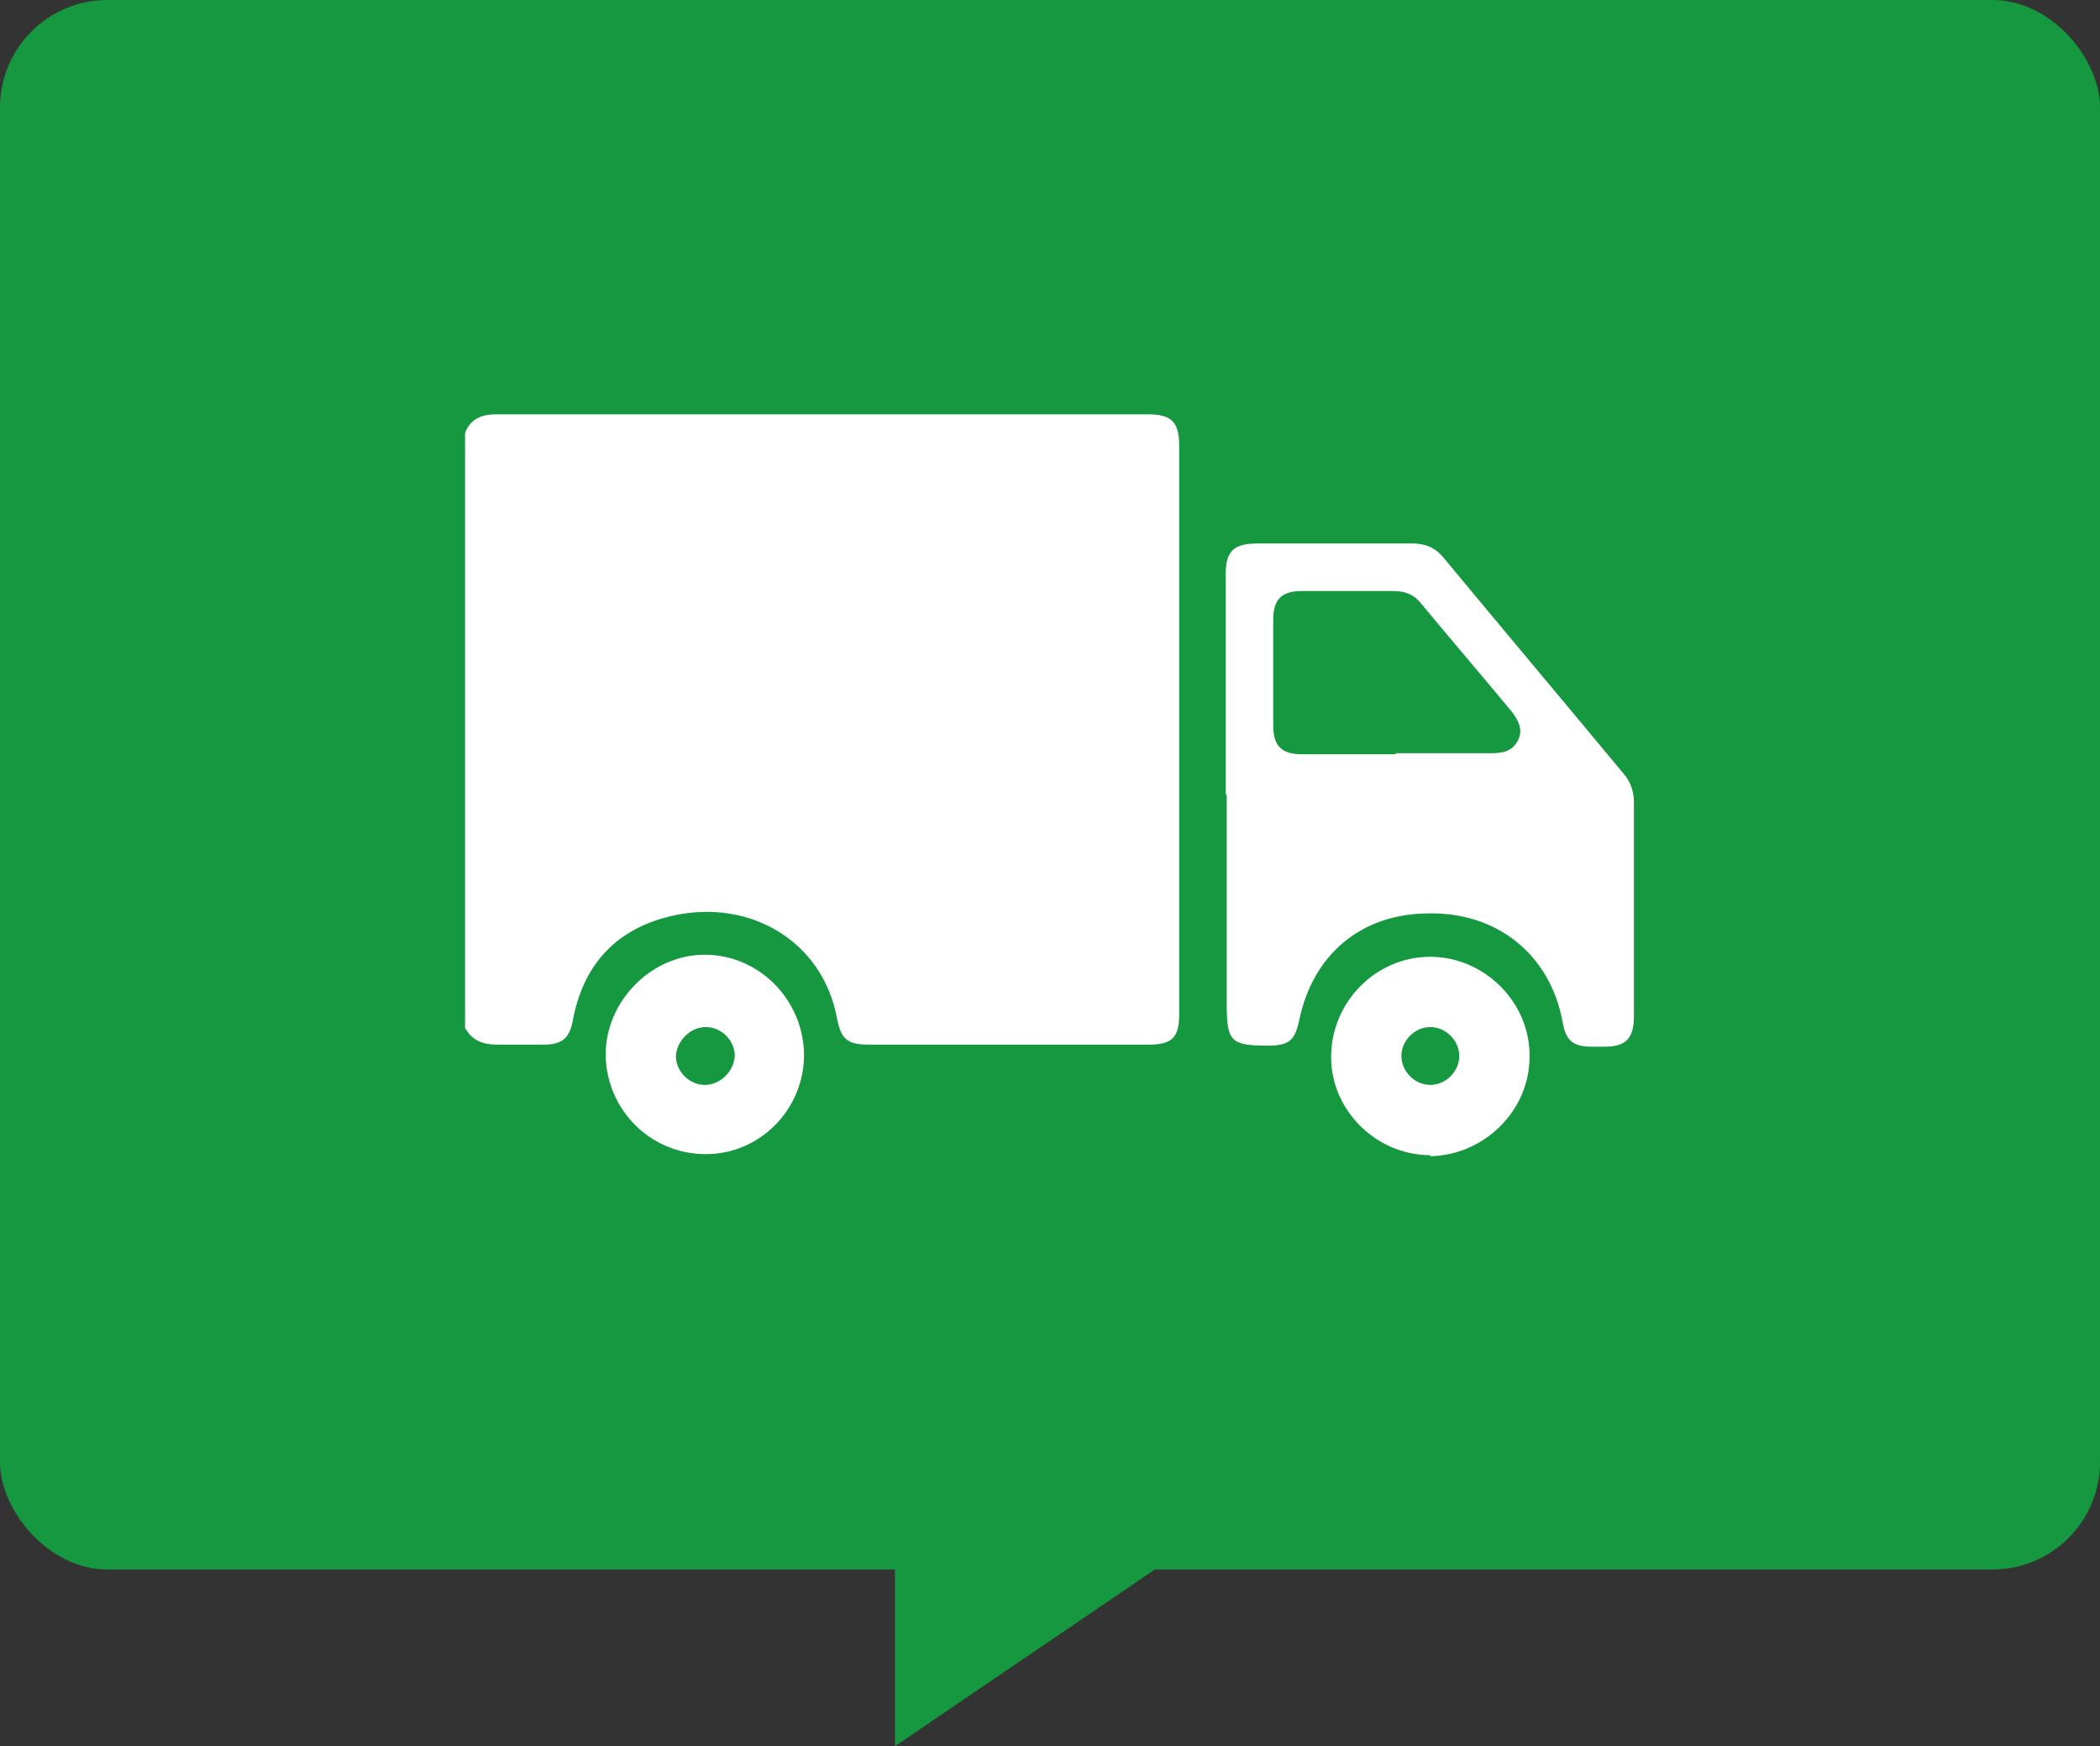
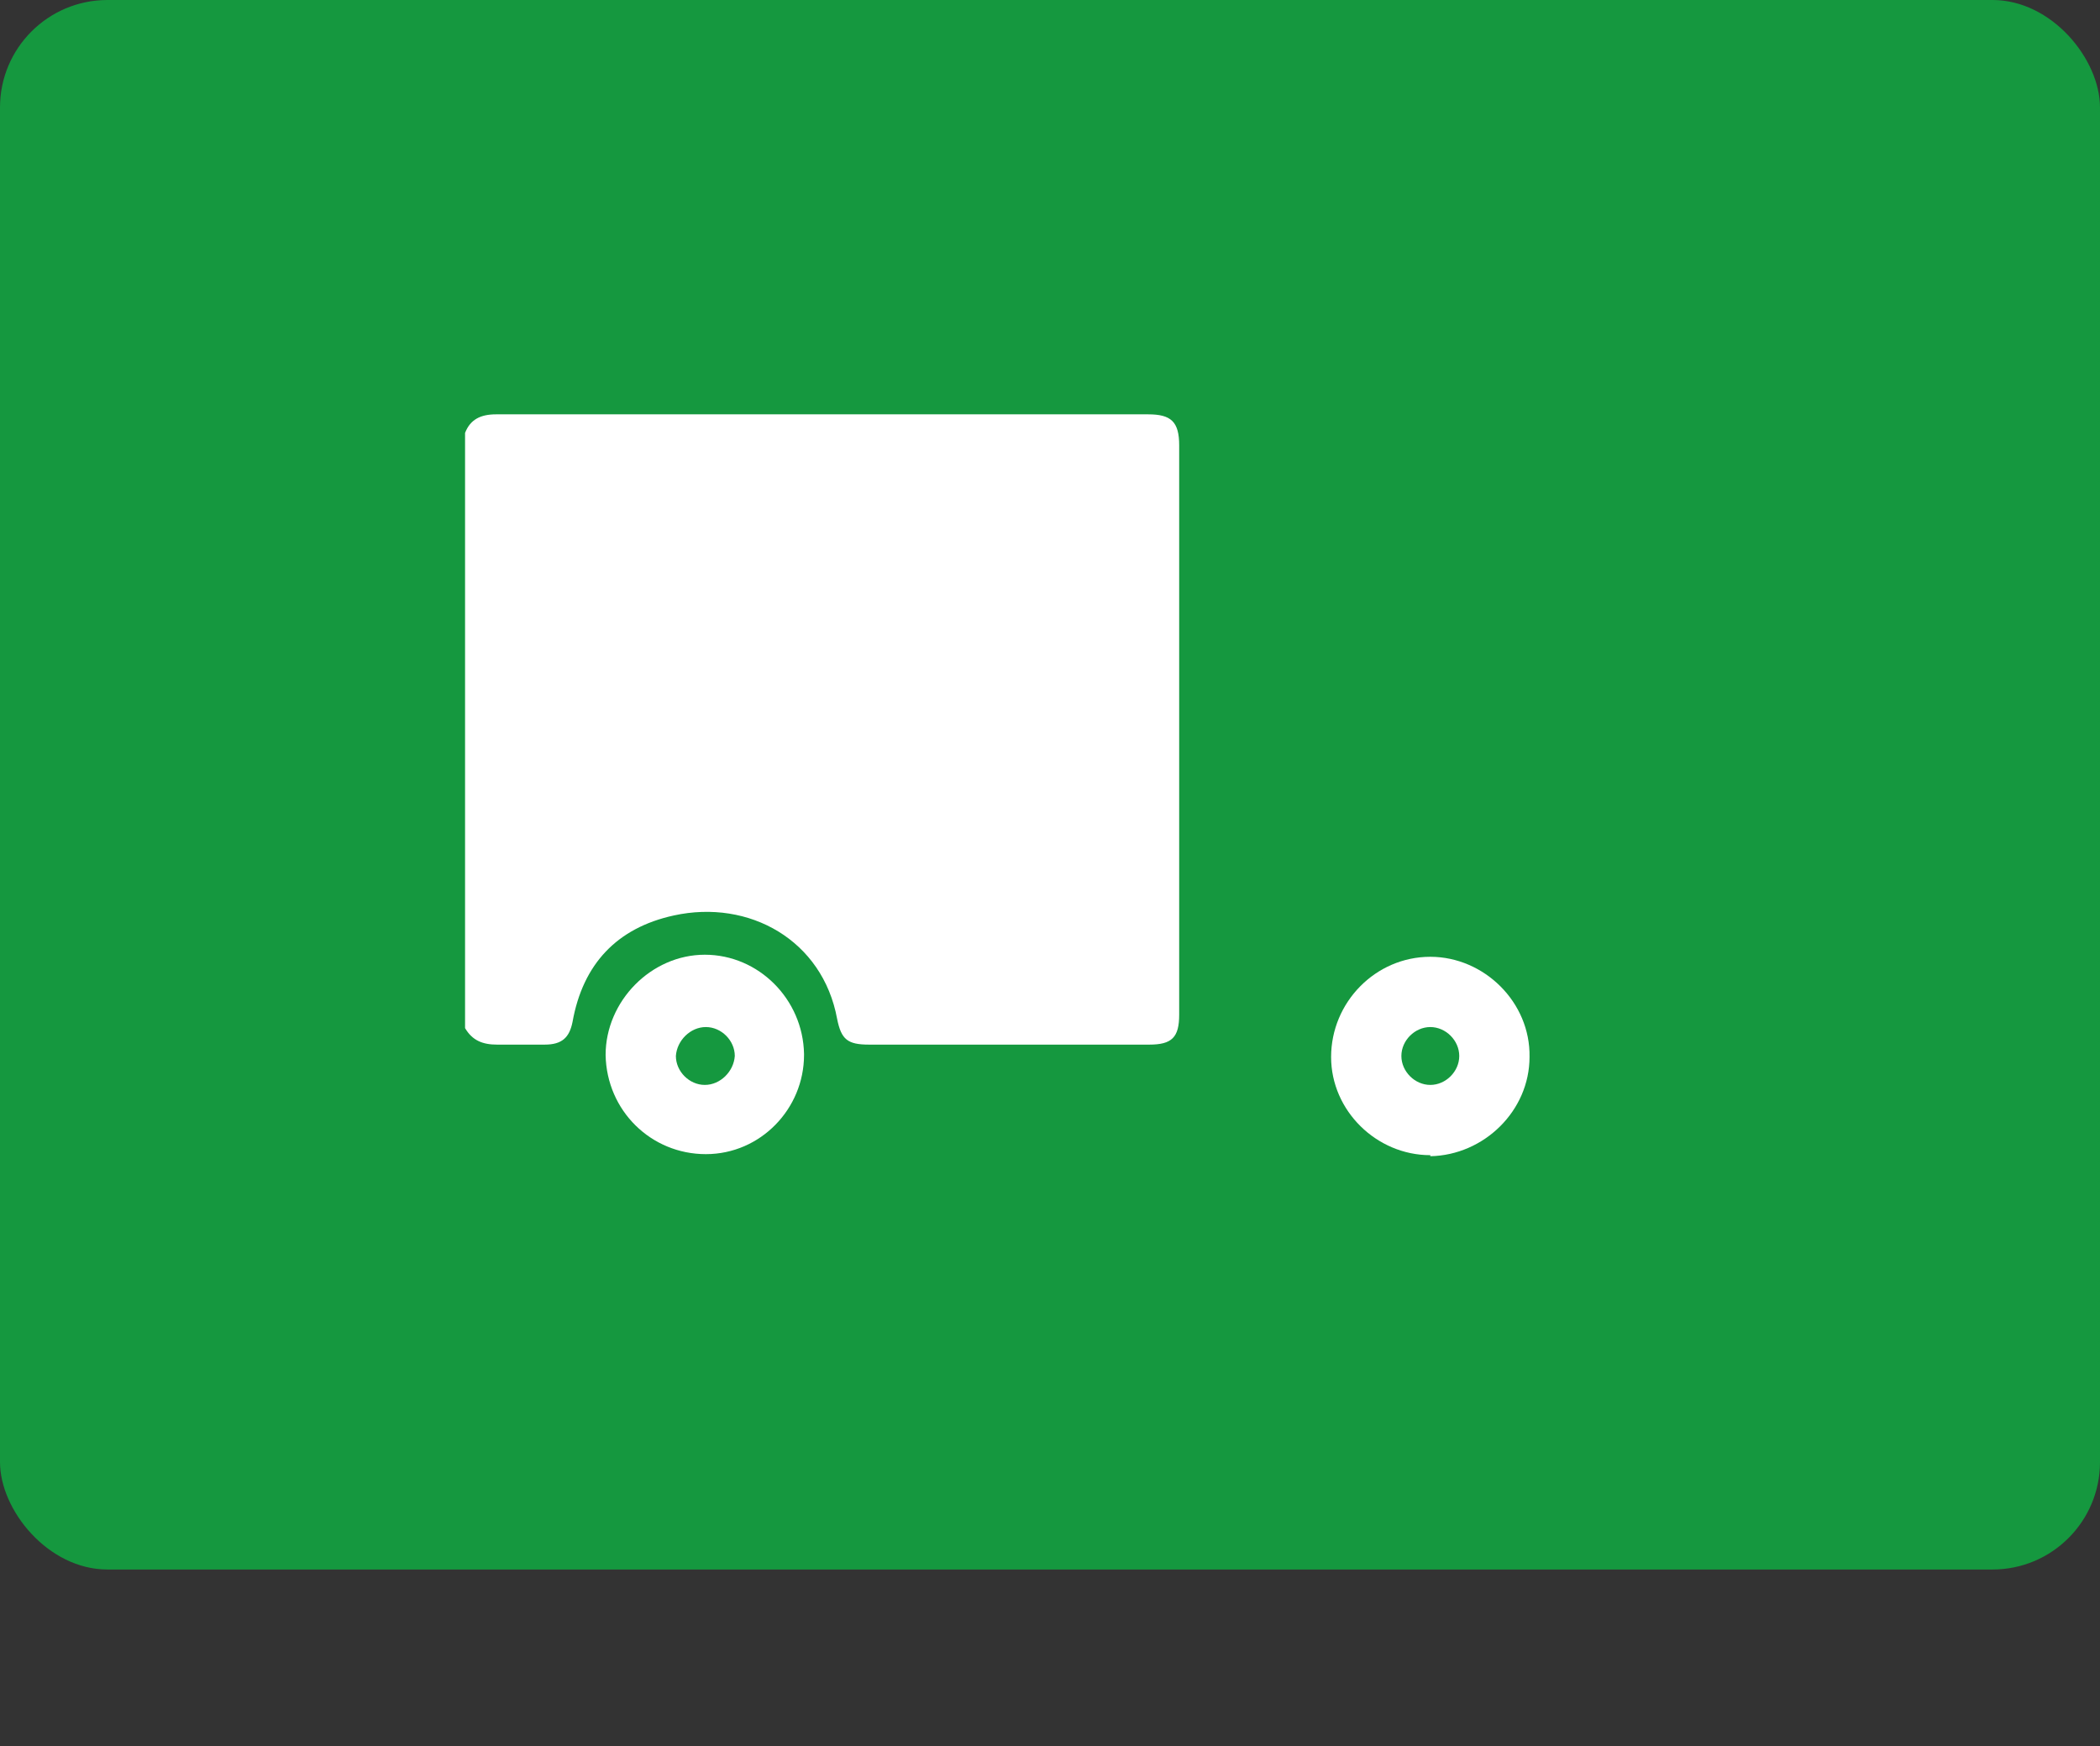
<svg xmlns="http://www.w3.org/2000/svg" version="1.1" viewBox="0 0 203.2 169">
  <rect x="0" y="0" width="203.2" height="169" fill="#333333" stroke="none" />
  <defs>
    <style>
      .cls-1 {
        fill: #fff;
      }

      .cls-2 {
        fill: #15983f;
      }
    </style>
  </defs>
  <g>
    <g id="_レイヤー_1" data-name="レイヤー_1">
      <rect class="cls-2" width="203.2" height="151.9" rx="10.4" ry="10.4" />
-       <polygon class="cls-2" points="86.6 147.1 86.6 169 116.6 148.6 86.6 147.1" />
      <g>
        <path class="cls-2" d="M78.1,83.2v-2.3l5.9-9.2h2v3.2h-1.2l-3.7,5.8h0c0,.1,8.3.1,8.3.1v2.4h-11.3ZM84.8,85.7v-4.2c0,0,0-9.8,0-9.8h2.8v14h-2.8Z" />
-         <path class="cls-2" d="M94.6,85.7l-4-14h3.2l2.3,9.8h.1l2.6-9.8h2.8l2.6,9.8h.1l2.3-9.8h3.2l-4,14h-2.9l-2.7-9.2h-.1l-2.7,9.2h-2.9Z" />
        <path class="cls-2" d="M116.5,85.7h-5v-14h5c1.4,0,2.6.3,3.6.8,1,.6,1.8,1.4,2.4,2.4.6,1,.8,2.3.8,3.8s-.3,2.7-.8,3.8-1.3,1.9-2.4,2.4c-1,.6-2.3.8-3.7.8ZM114.4,83.1h1.9c.9,0,1.6-.2,2.2-.5s1.1-.8,1.4-1.5c.3-.7.5-1.5.5-2.6s-.2-1.9-.5-2.5c-.3-.7-.8-1.1-1.4-1.5-.6-.3-1.3-.5-2.2-.5h-1.9v8.9Z" />
      </g>
      <g>
        <path class="cls-1" d="M45,41.9c.5-1.3,1.5-1.8,3-1.8,21,0,42,0,63.1,0,2.2,0,3,.7,3,3,0,18.4,0,36.8,0,55.1,0,2.2-.7,2.9-2.9,2.9-9,0-18,0-27.1,0-2.1,0-2.7-.5-3.1-2.5-1.4-7.6-8.5-11.6-15.8-10-5.5,1.2-8.8,4.7-9.8,10.3-.3,1.5-1,2.2-2.7,2.2-1.5,0-3.1,0-4.6,0-1.4,0-2.4-.4-3.1-1.6v-57.7Z" />
-         <path class="cls-1" d="M118.6,76.9c0-7.1,0-14.2,0-21.3,0-2.3.8-3,3.1-3,5,0,10,0,15,0,1.2,0,2.2.4,3,1.4,5.8,7,11.7,14,17.5,21,.6.7.9,1.7.9,2.6,0,6.9,0,13.8,0,20.8,0,2.1-.8,2.9-2.8,2.9-.4,0-.9,0-1.3,0-1.8,0-2.5-.6-2.8-2.4-1.2-6.5-6.3-10.6-12.9-10.5-6.6,0-11.3,4-12.6,10.4-.4,1.9-1,2.4-3,2.4-3.6,0-4-.4-4-4,0-6.8,0-13.6,0-20.3ZM135,72.9c3.1,0,6.2,0,9.3,0,1.1,0,2.1-.2,2.6-1.3.5-1,0-1.9-.6-2.7-2.9-3.5-5.9-7-8.8-10.5-.7-.9-1.6-1.2-2.7-1.2-2.9,0-5.9,0-8.8,0-2,0-2.8.8-2.8,2.8,0,3.4,0,6.8,0,10.2,0,2,.8,2.8,2.8,2.8,3,0,6,0,9.1,0Z" />
        <path class="cls-1" d="M138.4,111.8c-5.2,0-9.6-4.3-9.6-9.5,0-5.3,4.3-9.7,9.6-9.7,5.2,0,9.7,4.4,9.6,9.7,0,5.2-4.4,9.5-9.6,9.6ZM138.4,105c1.5,0,2.8-1.3,2.8-2.8,0-1.5-1.3-2.8-2.8-2.8-1.5,0-2.8,1.3-2.8,2.8,0,1.5,1.3,2.8,2.8,2.8Z" />
        <path class="cls-1" d="M77.8,102.1c0,5.2-4.2,9.6-9.5,9.6-5.3,0-9.6-4.2-9.7-9.6,0-5.2,4.4-9.7,9.6-9.7,5.2,0,9.5,4.3,9.6,9.6ZM68.2,105c1.5,0,2.8-1.3,2.9-2.8,0-1.5-1.3-2.8-2.8-2.8-1.5,0-2.8,1.3-2.9,2.8,0,1.5,1.3,2.8,2.8,2.8Z" />
      </g>
    </g>
  </g>
</svg>